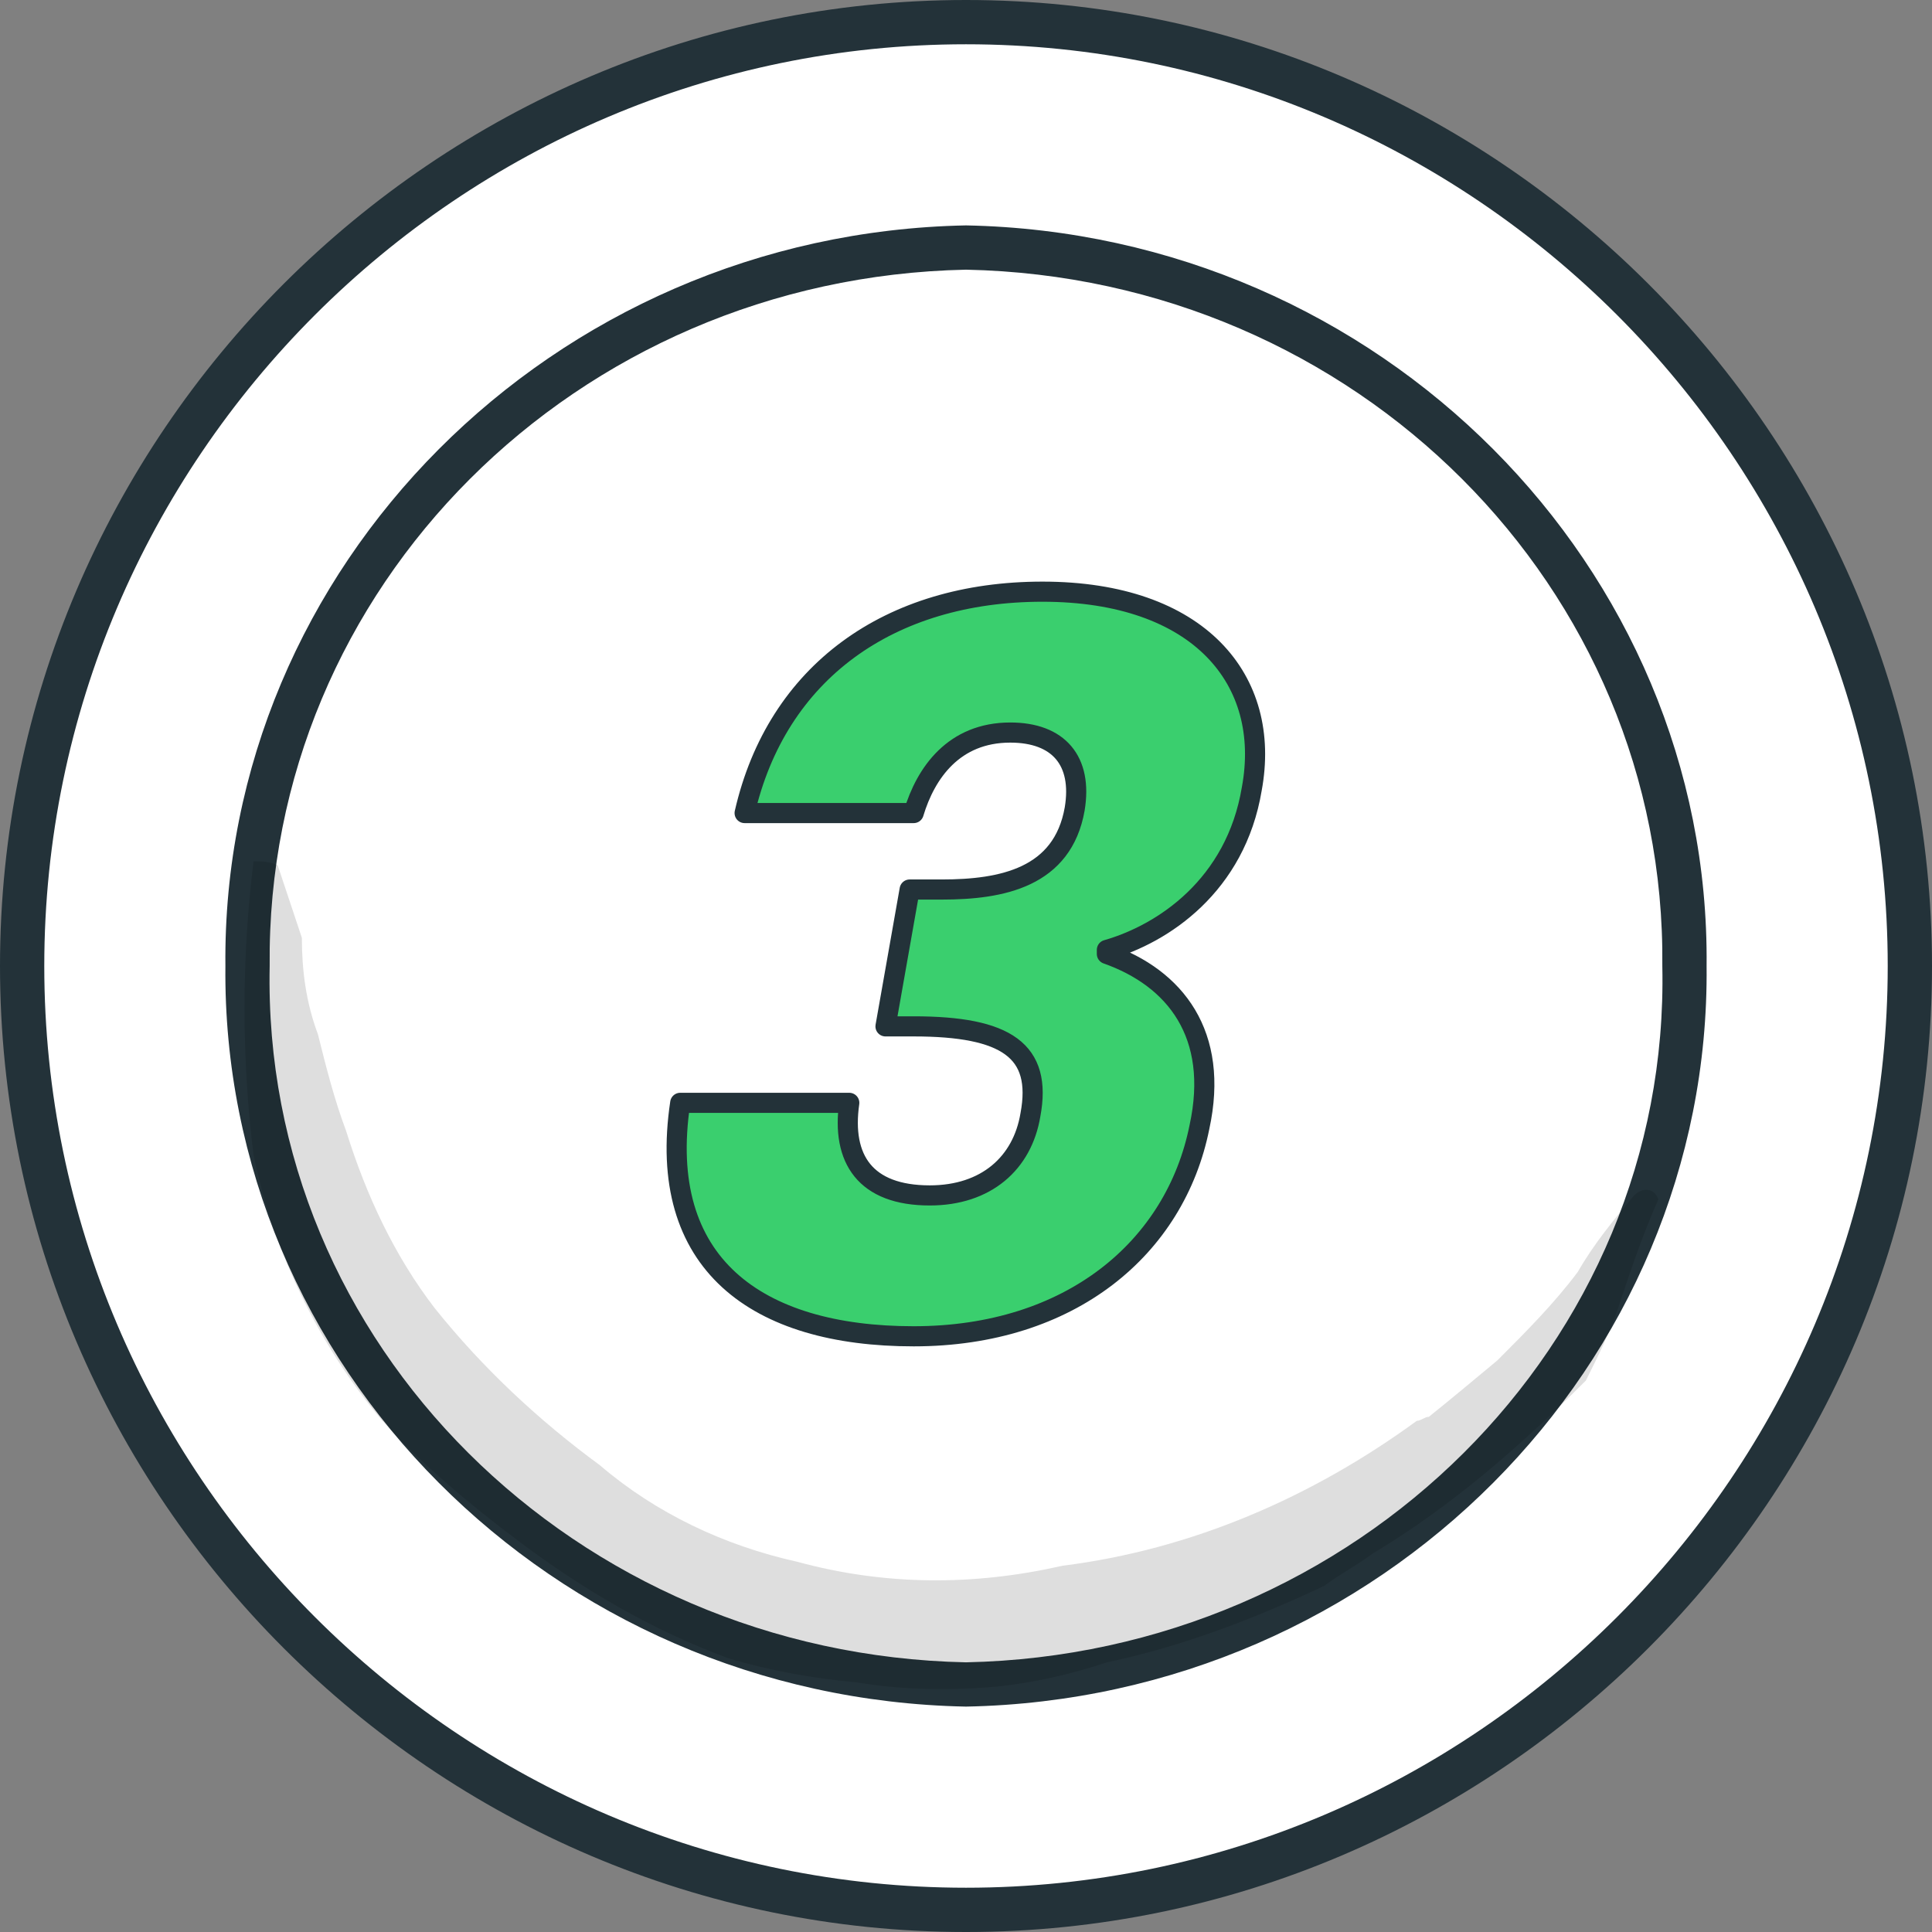
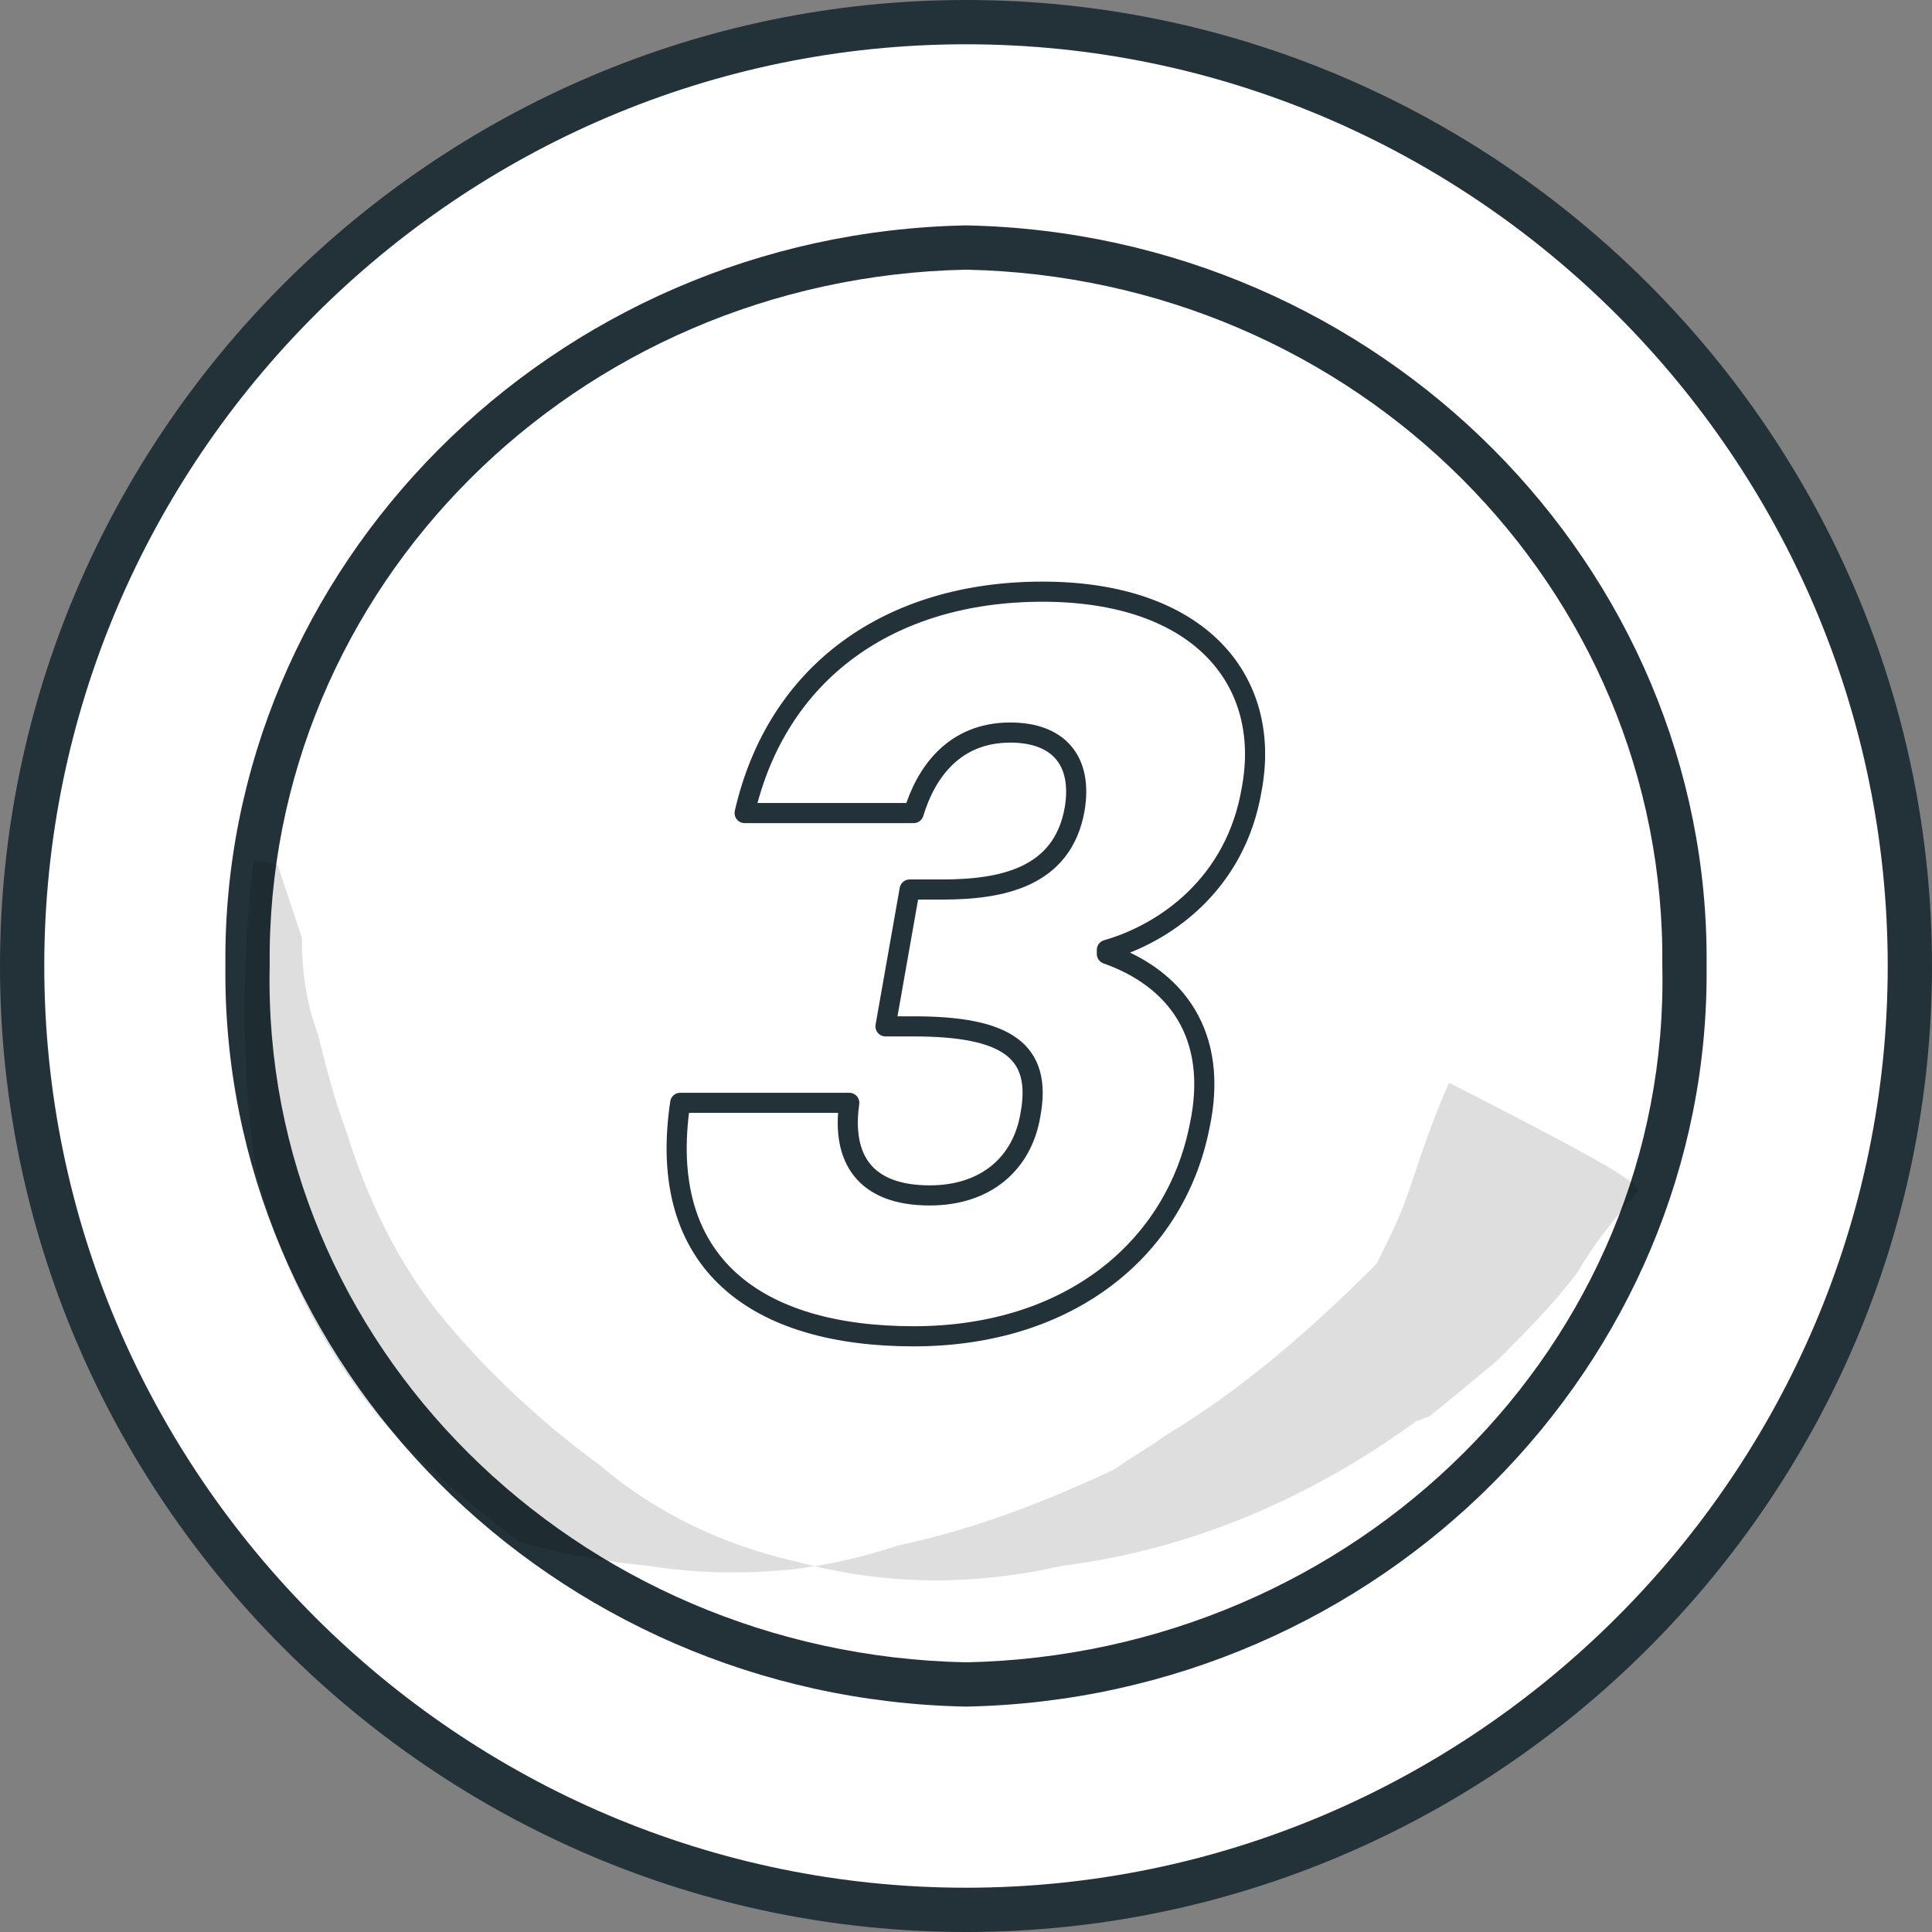
<svg xmlns="http://www.w3.org/2000/svg" version="1.0" id="Groupe_779" x="0px" y="0px" viewBox="0 0 48 48" enable-background="new 0 0 48 48" xml:space="preserve">
  <rect x="0" y="0" width="48" height="48" fill="#808080" stroke="none" />
  <circle fill="#FFFFFF" cx="24" cy="24" r="23.3" />
  <path id="Tracé_1276_00000021118030302773042580000015182674089623273868_" fill="#233239" d="M24,48C10.8,48,0,37.2,0,24  S10.8,0,24,0s24,10.8,24,24S37.2,48,24,48 M24,1.1C11.4,1.1,1.1,11.4,1.1,24S11.4,46.9,24,46.9S46.9,36.6,46.9,24S36.6,1.1,24,1.1   M24,42.4C13.7,42.2,5.5,33.9,5.6,24C5.5,14.1,13.7,5.8,24,5.6C34.3,5.8,42.5,14.1,42.4,24C42.5,33.9,34.3,42.2,24,42.4 M6.7,24  C6.5,33.4,14.3,41.1,24,41.3c9.7-0.2,17.5-7.9,17.3-17.3C41.4,14.6,33.7,6.9,24,6.7C14.3,6.9,6.6,14.6,6.7,24" />
-   <path id="Tracé_1292_00000017490323723097579710000012355144312642050196_" opacity="0.13" d="M40.6,29.7c-0.5,0.6-1,1.2-1.4,1.9  c-0.6,0.8-1.3,1.5-2,2.2c-0.6,0.5-1.2,1-1.7,1.4c-0.1,0-0.2,0.1-0.3,0.1c-2.6,1.9-5.6,3.2-8.8,3.6c-2.2,0.5-4.4,0.5-6.6-0.1  c-1.8-0.4-3.5-1.2-4.9-2.4c-1.5-1.1-2.9-2.4-4.1-3.9l0,0c-1-1.3-1.7-2.8-2.2-4.4c-0.3-0.8-0.5-1.6-0.7-2.4c-0.3-0.8-0.4-1.6-0.4-2.4  c-0.2-0.6-0.4-1.2-0.6-1.8c-0.2-0.1-0.4-0.1-0.6-0.1c-0.3,2.4-0.3,4.9,0,7.3c0.5,2.4,1.6,4.7,3.2,6.6c1,1.1,2.2,2.1,3.4,3  c1.6,1.2,3.3,2.2,5.2,2.9c1,0.3,2.1,0.5,3.2,0.6h0c1.2,0.2,2.4,0.2,3.5,0.1c0.9-0.1,1.8-0.3,2.7-0.6c1.9-0.4,3.7-1.1,5.4-1.9  c0.4-0.3,0.8-0.5,1.2-0.8c2-1.2,3.7-2.7,5.3-4.3c0.3-0.6,0.6-1.2,0.8-1.8c0.3-0.9,0.6-1.8,1-2.7C41.1,29.5,40.8,29.5,40.6,29.7" />
+   <path id="Tracé_1292_00000017490323723097579710000012355144312642050196_" opacity="0.13" d="M40.6,29.7c-0.5,0.6-1,1.2-1.4,1.9  c-0.6,0.8-1.3,1.5-2,2.2c-0.6,0.5-1.2,1-1.7,1.4c-0.1,0-0.2,0.1-0.3,0.1c-2.6,1.9-5.6,3.2-8.8,3.6c-2.2,0.5-4.4,0.5-6.6-0.1  c-1.8-0.4-3.5-1.2-4.9-2.4c-1.5-1.1-2.9-2.4-4.1-3.9l0,0c-1-1.3-1.7-2.8-2.2-4.4c-0.3-0.8-0.5-1.6-0.7-2.4c-0.3-0.8-0.4-1.6-0.4-2.4  c-0.2-0.6-0.4-1.2-0.6-1.8c-0.2-0.1-0.4-0.1-0.6-0.1c-0.3,2.4-0.3,4.9,0,7.3c0.5,2.4,1.6,4.7,3.2,6.6c1,1.1,2.2,2.1,3.4,3  c1,0.3,2.1,0.5,3.2,0.6h0c1.2,0.2,2.4,0.2,3.5,0.1c0.9-0.1,1.8-0.3,2.7-0.6c1.9-0.4,3.7-1.1,5.4-1.9  c0.4-0.3,0.8-0.5,1.2-0.8c2-1.2,3.7-2.7,5.3-4.3c0.3-0.6,0.6-1.2,0.8-1.8c0.3-0.9,0.6-1.8,1-2.7C41.1,29.5,40.8,29.5,40.6,29.7" />
  <g>
    <g>
-       <path fill="#3ACF6E" d="M25.9,14.7c3.9,0,5.7,2.2,5.2,4.9c-0.4,2.4-2.2,3.6-3.6,4v0.1c1.7,0.6,2.8,2,2.3,4.3    c-0.6,3-3.2,5.2-7.1,5.2c-3.9,0-6.4-1.8-5.8-5.8h4.2c-0.2,1.4,0.4,2.3,2,2.3c1.4,0,2.3-0.8,2.5-2c0.3-1.6-0.6-2.2-2.9-2.2H22    l0.6-3.4h0.8c1.5,0,3-0.3,3.3-2c0.2-1.2-0.4-1.9-1.6-1.9c-1.4,0-2.1,1-2.4,2h-4.2C19.3,16.7,22.1,14.7,25.9,14.7z" />
-     </g>
+       </g>
    <g>
      <path fill="none" stroke="#233239" stroke-width="0.5" stroke-linejoin="round" stroke-miterlimit="10" d="M25.9,14.7    c3.9,0,5.7,2.2,5.2,4.9c-0.4,2.4-2.2,3.6-3.6,4v0.1c1.7,0.6,2.8,2,2.3,4.3c-0.6,3-3.2,5.2-7.1,5.2c-3.9,0-6.4-1.8-5.8-5.8h4.2    c-0.2,1.4,0.4,2.3,2,2.3c1.4,0,2.3-0.8,2.5-2c0.3-1.6-0.6-2.2-2.9-2.2H22l0.6-3.4h0.8c1.5,0,3-0.3,3.3-2c0.2-1.2-0.4-1.9-1.6-1.9    c-1.4,0-2.1,1-2.4,2h-4.2C19.3,16.7,22.1,14.7,25.9,14.7z" />
    </g>
  </g>
</svg>